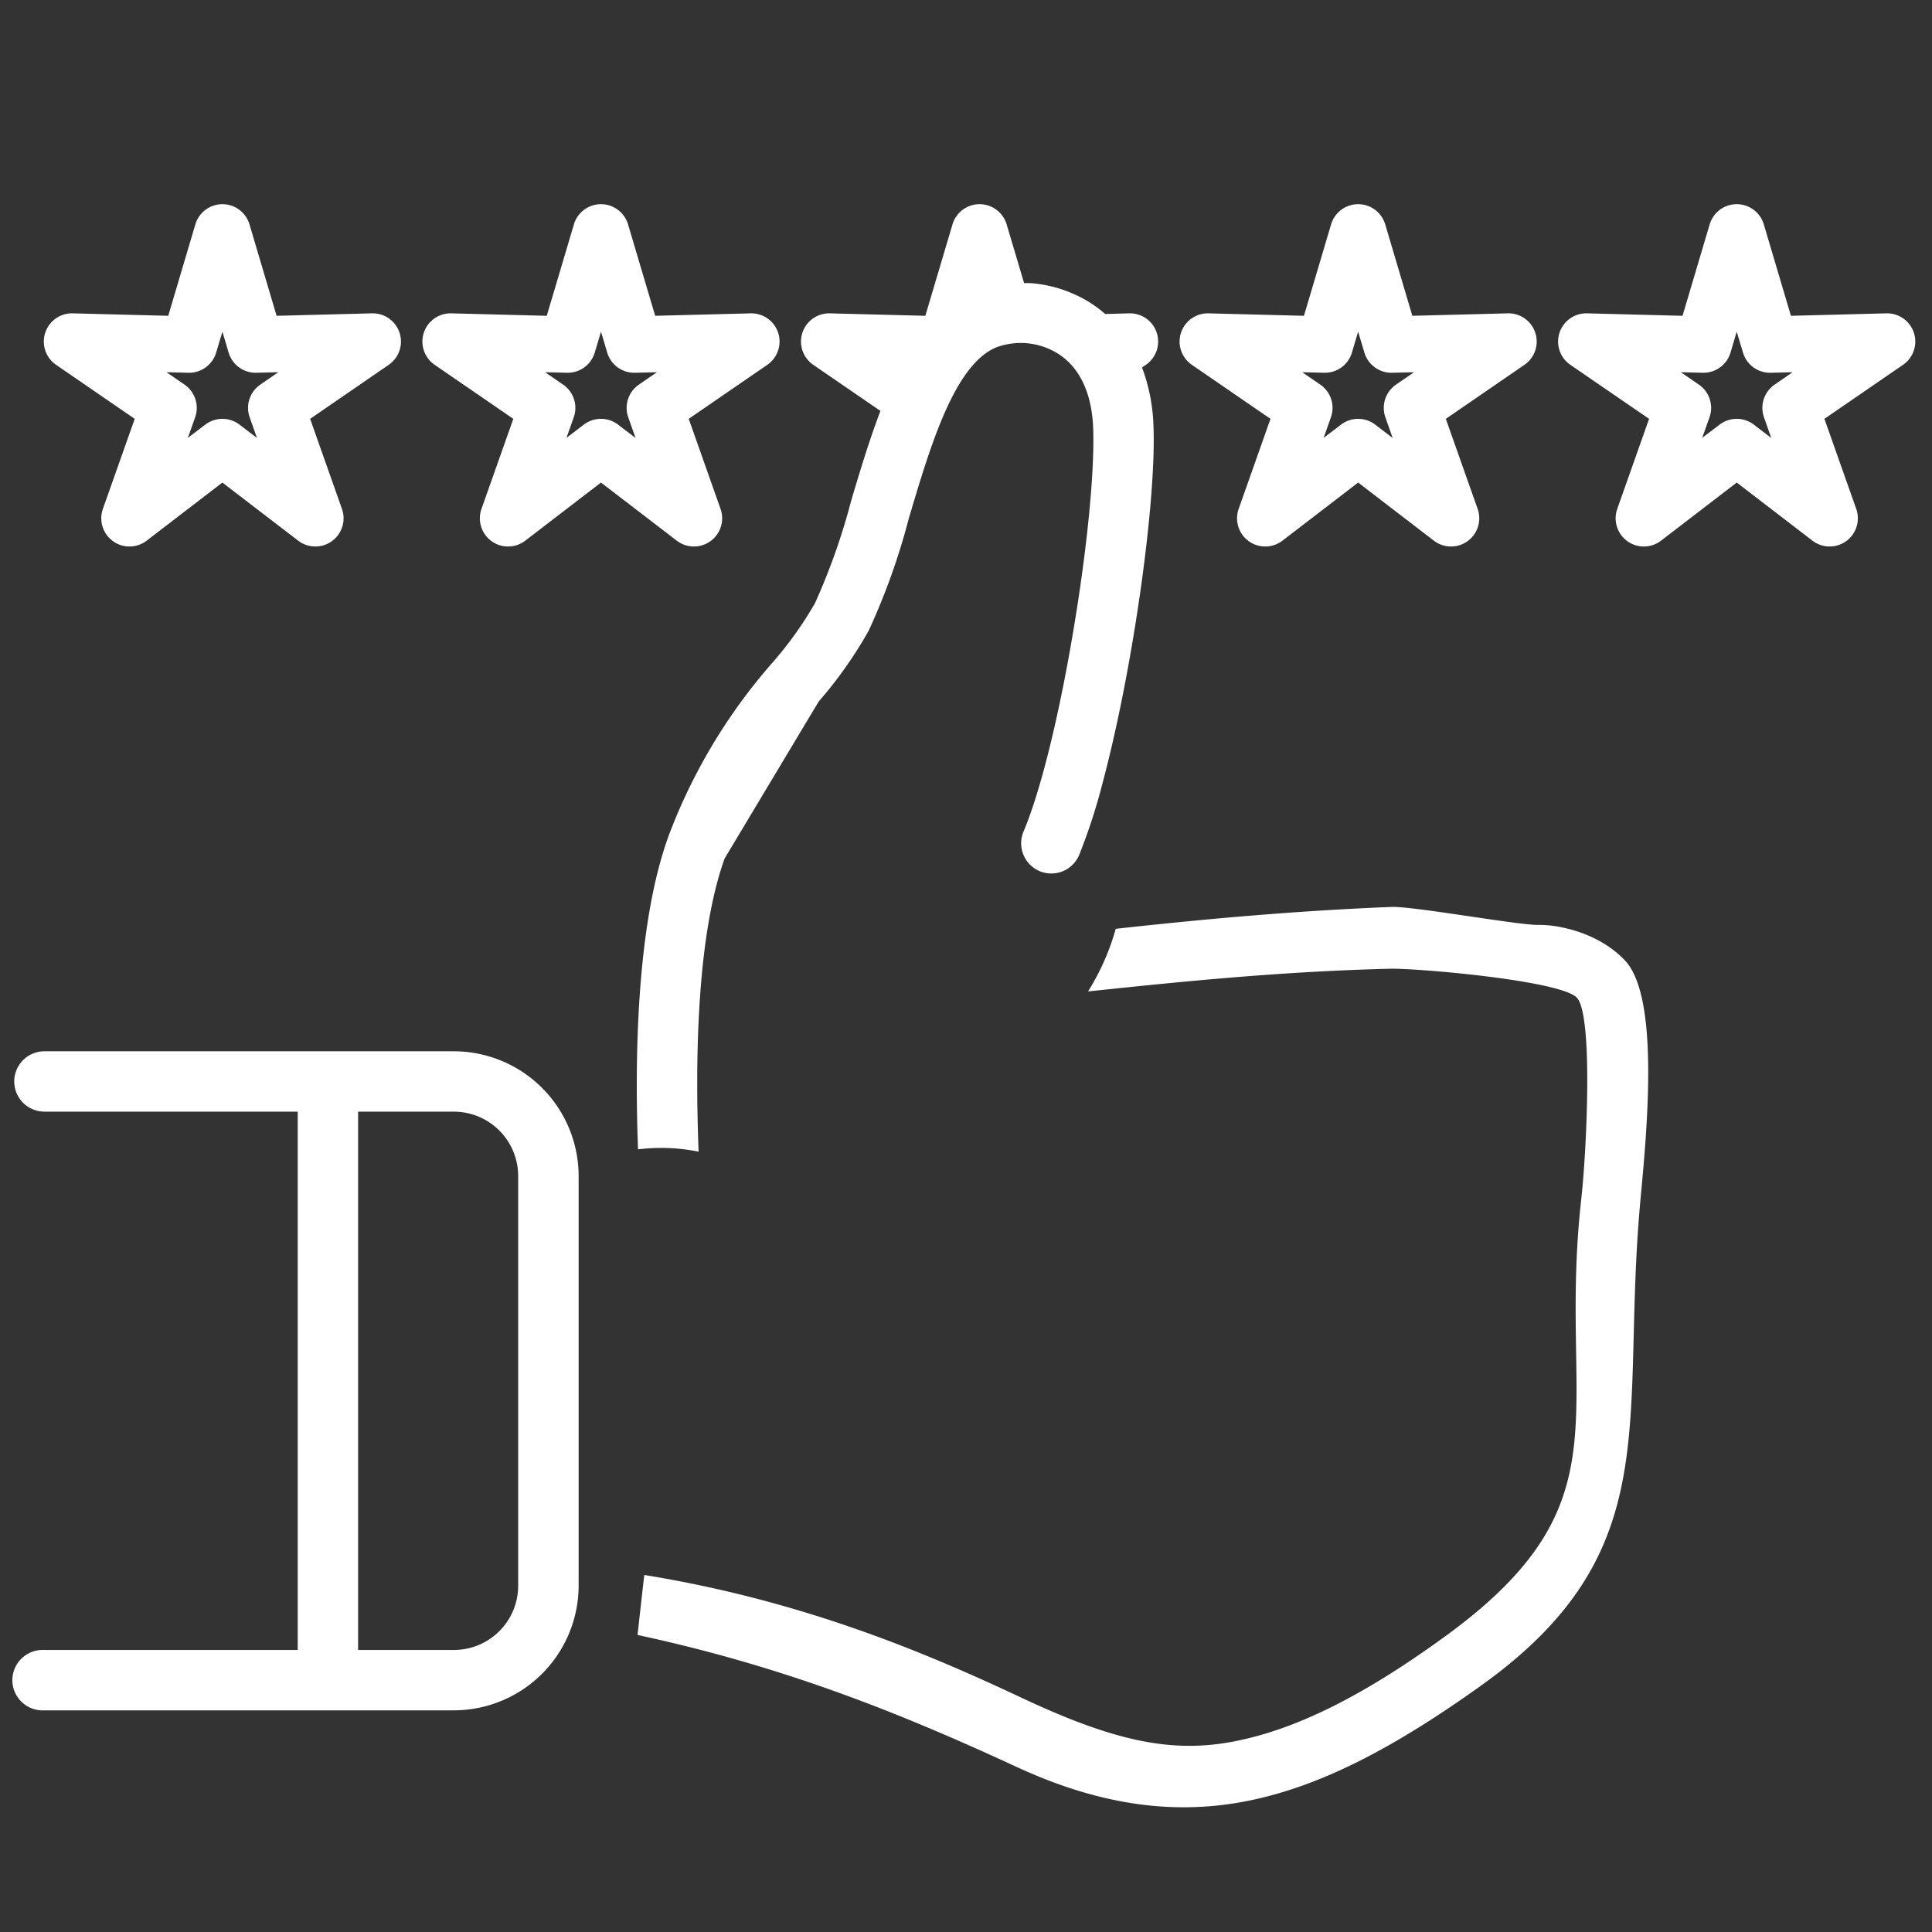
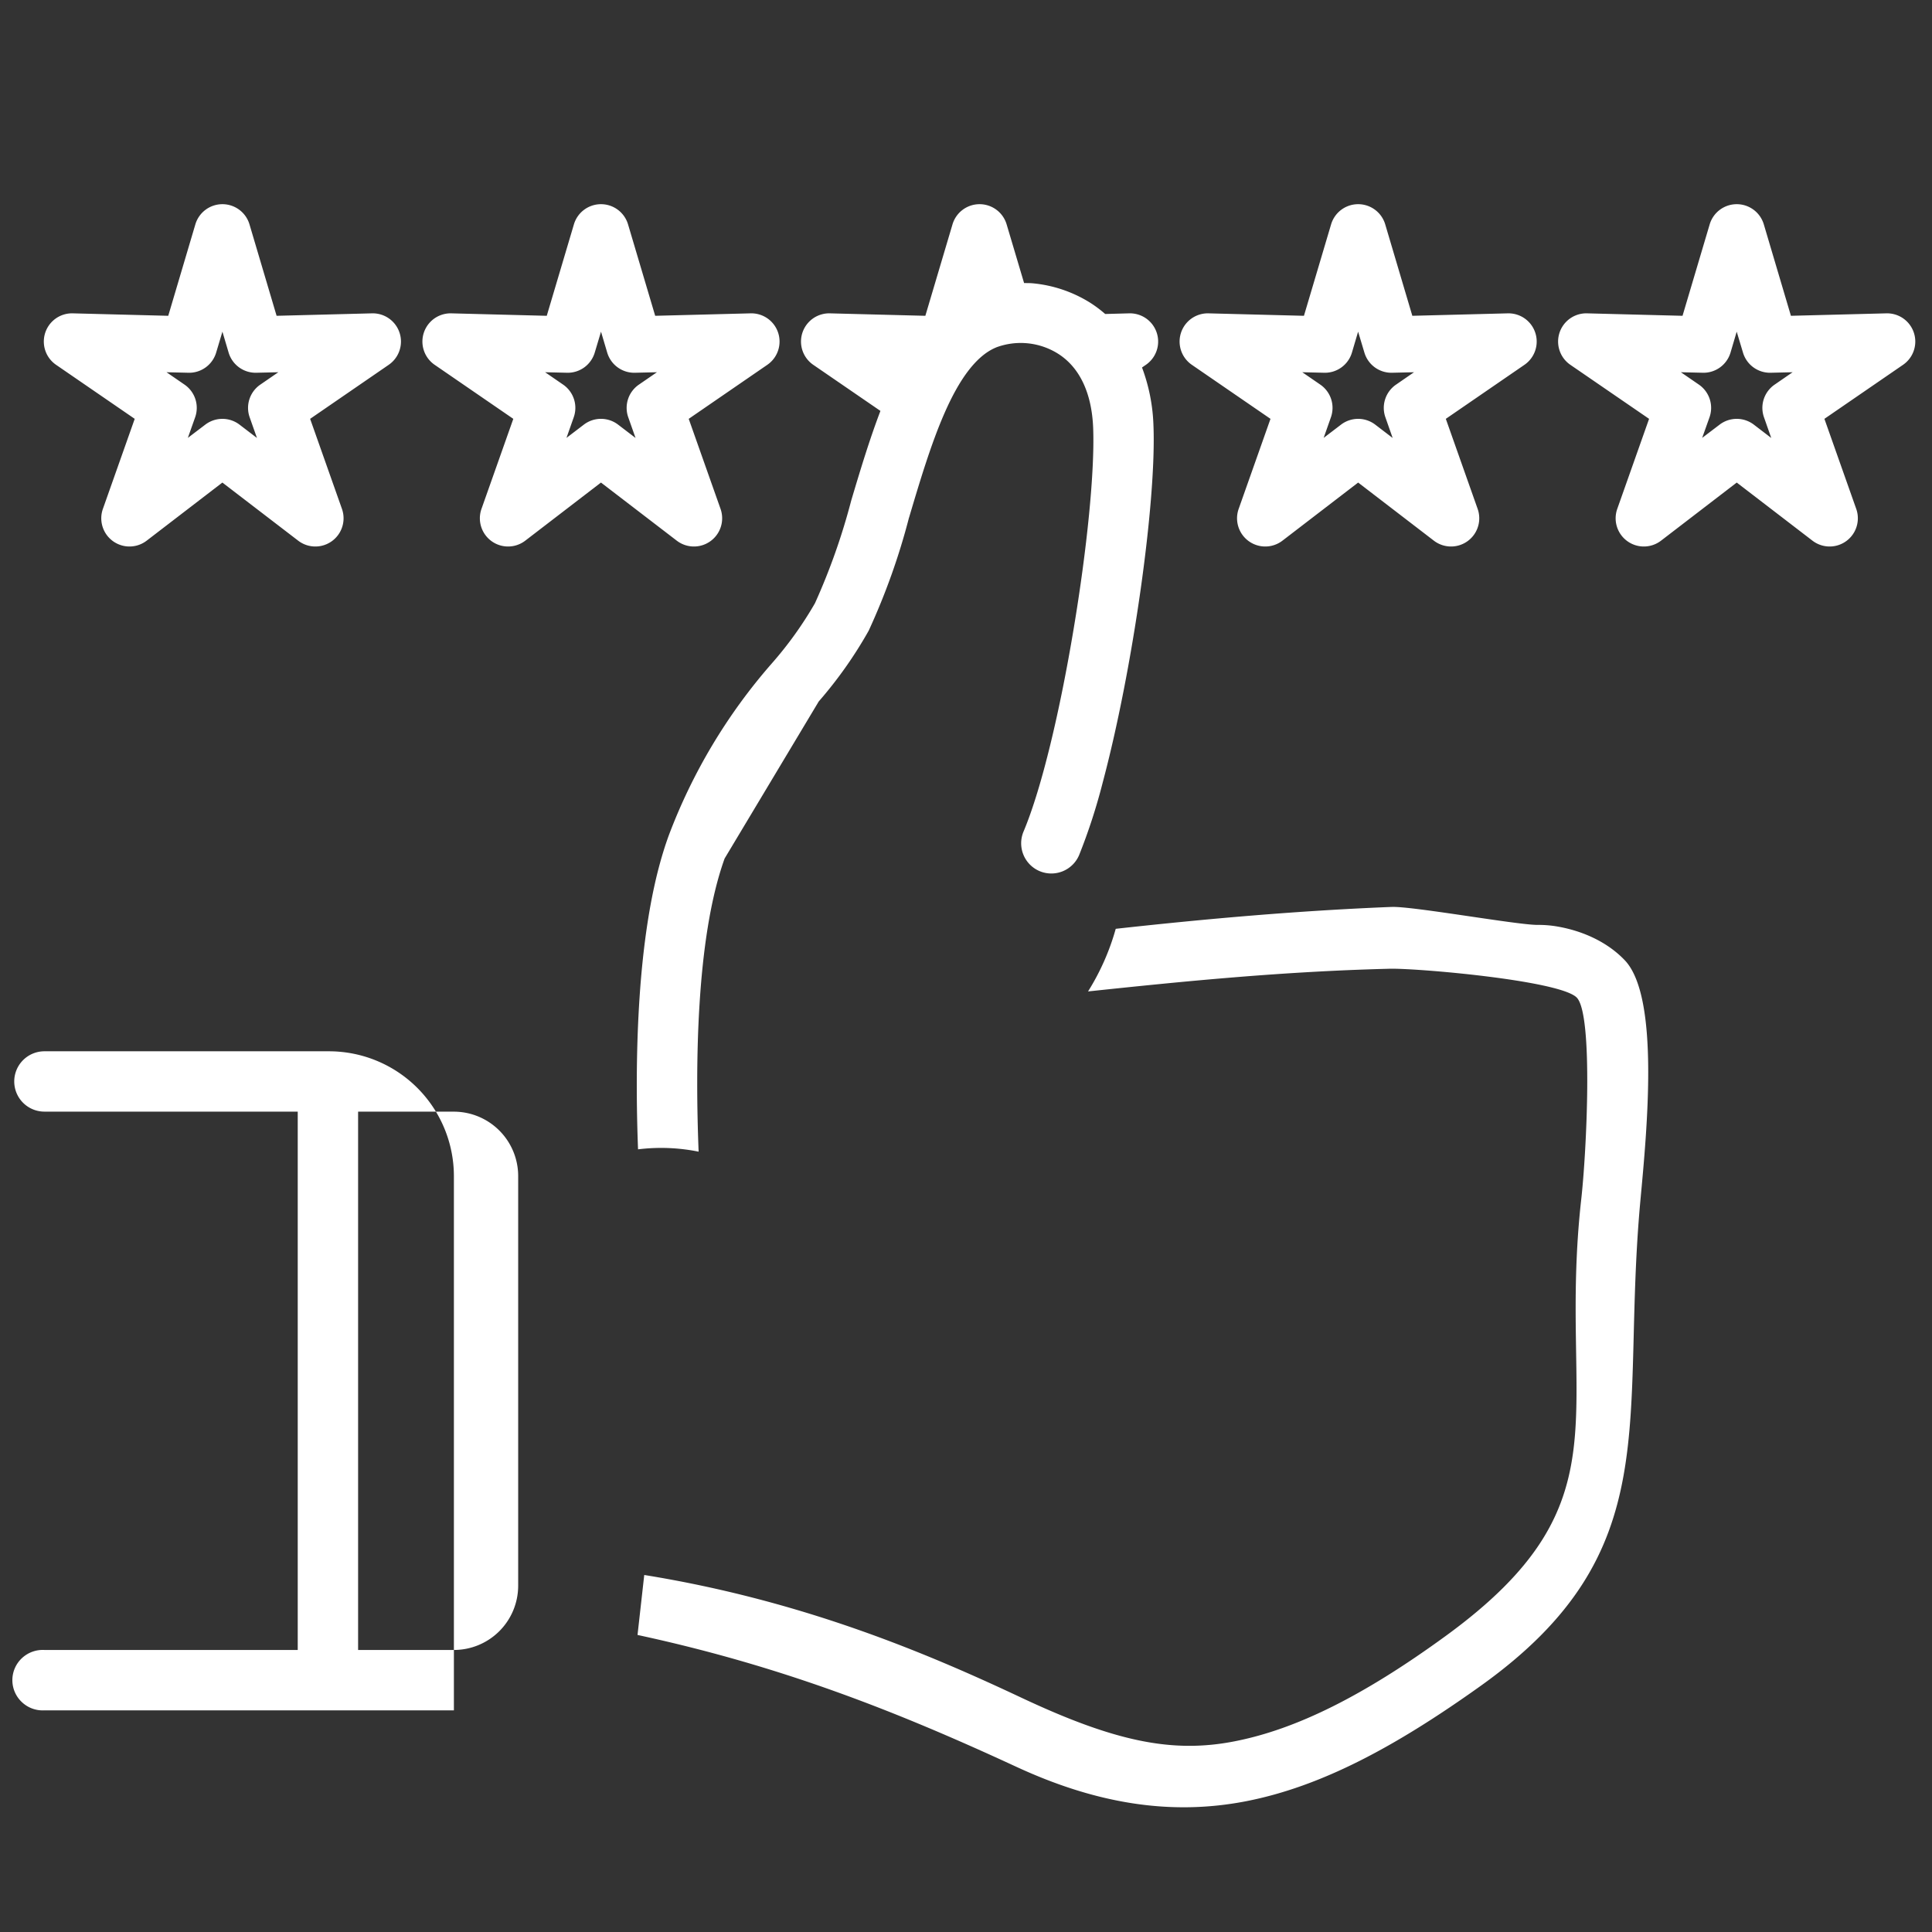
<svg xmlns="http://www.w3.org/2000/svg" xml:space="preserve" width="48" height="48">
  <rect width="100%" height="100%" fill="#333333" stroke="none" />
-   <path d="M5.526 5.073a.701.701 0 0 0-.672.5L4.18 7.846l-2.37-.061a.701.701 0 0 0-.415 1.28l1.952 1.341-.79 2.235a.701.701 0 0 0 1.088.791l1.88-1.443 1.882 1.443a.701.701 0 0 0 1.088-.791l-.79-2.235 1.952-1.342a.701.701 0 0 0-.416-1.279l-2.369.061-.674-2.273a.701.701 0 0 0-.672-.5Zm9.406 0a.701.701 0 0 0-.673.5l-.675 2.273-2.368-.061a.701.701 0 0 0-.415 1.28l1.952 1.341-.79 2.235a.701.701 0 0 0 1.088.791l1.88-1.443 1.882 1.443a.701.701 0 0 0 1.088-.791l-.79-2.235 1.952-1.342a.701.701 0 0 0-.416-1.279l-2.369.061-.675-2.273a.701.701 0 0 0-.671-.5Zm9.404 0a.701.701 0 0 0-.671.5l-.675 2.273-2.368-.061a.701.701 0 0 0-.415 1.28l1.667 1.144c-.27.708-.5 1.469-.726 2.228a15.996 15.996 0 0 1-.897 2.542v.002a9.259 9.259 0 0 1-1.077 1.503 13.94 13.94 0 0 0-2.56 4.276c-.101.277-.19.572-.269.882-.55 2.166-.566 5.02-.493 6.913a4.685 4.685 0 0 1 1.505.058c-.04-1.01-.06-2.332.022-3.65.081-1.314.262-2.629.624-3.634l2.338-3.901c.473-.543.889-1.132 1.242-1.76.416-.903.751-1.84 1-2.804l.002-.004c.263-.884.544-1.831.887-2.61.172-.39.36-.739.57-1.018.209-.277.44-.489.702-.598l.003-.002a1.746 1.746 0 0 1 1.542.157c.538.342.834.979.87 1.834.043 1.092-.158 3.055-.487 5.015-.327 1.96-.78 3.923-1.243 5.023a.751.751 0 0 0 .4.982.75.75 0 0 0 .982-.4c.232-.58.424-1.172.579-1.776v-.001c.754-2.817 1.345-7.004 1.267-8.902a4.495 4.495 0 0 0-.284-1.434l.096-.066a.701.701 0 0 0-.416-1.279l-.595.016a3.092 3.092 0 0 0-.367-.276 3.259 3.259 0 0 0-1.43-.486c-.073-.007-.145-.005-.218-.007l-.434-1.459a.701.701 0 0 0-.673-.5Zm9.406 0a.701.701 0 0 0-.671.5l-.675 2.273-2.368-.061a.701.701 0 0 0-.415 1.28l1.952 1.341-.79 2.235a.701.701 0 0 0 1.088.791l1.88-1.443 1.88 1.443a.701.701 0 0 0 1.088-.791l-.79-2.235 1.953-1.342a.701.701 0 0 0-.415-1.279l-2.37.061-.674-2.273a.701.701 0 0 0-.673-.5Zm9.406 0a.701.701 0 0 0-.671.5l-.675 2.273-2.368-.061a.701.701 0 0 0-.417 1.28l1.954 1.341-.79 2.235a.701.701 0 0 0 1.088.791l1.88-1.443 1.88 1.443a.701.701 0 0 0 1.088-.791l-.79-2.235 1.953-1.342a.701.701 0 0 0-.415-1.279l-2.37.061-.674-2.273a.701.701 0 0 0-.673-.5ZM5.526 8.24l.154.52a.701.701 0 0 0 .69.501l.545-.013-.448.308a.701.701 0 0 0-.264.812l.181.513-.432-.33a.701.701 0 0 0-.853 0l-.432.328.181-.511a.701.701 0 0 0-.263-.812l-.448-.308.543.013a.701.701 0 0 0 .69-.5zm9.406 0 .154.52a.701.701 0 0 0 .69.501l.545-.013-.448.308a.701.701 0 0 0-.264.812l.181.513-.432-.33a.701.701 0 0 0-.854 0l-.43.328.18-.511a.701.701 0 0 0-.263-.812l-.448-.308.543.013a.701.701 0 0 0 .69-.5zm18.81 0 .156.52a.701.701 0 0 0 .69.501l.543-.013-.447.308a.701.701 0 0 0-.264.812l.18.513-.431-.33a.701.701 0 0 0-.853 0l-.43.328.18-.511a.701.701 0 0 0-.263-.812l-.448-.308.543.013a.701.701 0 0 0 .69-.5zm9.406 0 .156.52a.701.701 0 0 0 .69.501l.543-.013-.447.308a.701.701 0 0 0-.264.812l.18.513-.431-.33a.701.701 0 0 0-.853 0l-.432.328.182-.511a.701.701 0 0 0-.263-.812l-.448-.308.543.013a.701.701 0 0 0 .69-.5zm-8.59 14.293c-2.335.094-4.601.296-6.838.543a5.92 5.92 0 0 1-.688 1.556c2.427-.258 4.87-.498 7.465-.563.614-.026 4.267.285 4.679.718.412.433.24 3.846.11 5.004-.597 5.334 1.222 7.516-3.379 10.862-2.024 1.473-3.7 2.312-5.242 2.611-1.54.3-2.967.007-5.295-1.088-2.327-1.095-5.414-2.408-9.364-3.046l-.167 1.49c3.626.78 6.502 1.93 9.397 3.269l.004.001.003.002c1.989.922 3.843 1.222 5.71.86 1.867-.363 3.71-1.35 5.834-2.867 4.685-3.347 3.458-6.565 3.97-12.078.162-1.748.48-5.036-.39-5.95-.437-.459-1.057-.734-1.686-.84a2.745 2.745 0 0 0-.478-.038c-.503.003-3.126-.47-3.63-.446zM1.104 26.119a.75.75 0 0 0-.736.604.75.75 0 0 0 .736.895h6.293v13.375H1.104a.757.757 0 0 0-.56.204.748.748 0 0 0 0 1.092.75.75 0 0 0 .56.204h10.173a3.103 3.103 0 0 0 3.099-3.099V29.218a3.104 3.104 0 0 0-3.099-3.099zm7.793 1.5h2.38a1.6 1.6 0 0 1 1.597 1.599v10.176a1.597 1.597 0 0 1-1.597 1.599h-2.38Z" style="color:#000;fill:#fff;fill-opacity:1;stroke:none;stroke-width:.352;stroke-linecap:round;stroke-linejoin:round;stroke-miterlimit:4;stroke-dasharray:none;paint-order:fill markers stroke" />
+   <path d="M5.526 5.073a.701.701 0 0 0-.672.5L4.18 7.846l-2.37-.061a.701.701 0 0 0-.415 1.28l1.952 1.341-.79 2.235a.701.701 0 0 0 1.088.791l1.88-1.443 1.882 1.443a.701.701 0 0 0 1.088-.791l-.79-2.235 1.952-1.342a.701.701 0 0 0-.416-1.279l-2.369.061-.674-2.273a.701.701 0 0 0-.672-.5Zm9.406 0a.701.701 0 0 0-.673.5l-.675 2.273-2.368-.061a.701.701 0 0 0-.415 1.28l1.952 1.341-.79 2.235a.701.701 0 0 0 1.088.791l1.88-1.443 1.882 1.443a.701.701 0 0 0 1.088-.791l-.79-2.235 1.952-1.342a.701.701 0 0 0-.416-1.279l-2.369.061-.675-2.273a.701.701 0 0 0-.671-.5Zm9.404 0a.701.701 0 0 0-.671.5l-.675 2.273-2.368-.061a.701.701 0 0 0-.415 1.28l1.667 1.144c-.27.708-.5 1.469-.726 2.228a15.996 15.996 0 0 1-.897 2.542v.002a9.259 9.259 0 0 1-1.077 1.503 13.94 13.94 0 0 0-2.56 4.276c-.101.277-.19.572-.269.882-.55 2.166-.566 5.02-.493 6.913a4.685 4.685 0 0 1 1.505.058c-.04-1.01-.06-2.332.022-3.65.081-1.314.262-2.629.624-3.634l2.338-3.901c.473-.543.889-1.132 1.242-1.76.416-.903.751-1.84 1-2.804l.002-.004c.263-.884.544-1.831.887-2.61.172-.39.36-.739.57-1.018.209-.277.44-.489.702-.598l.003-.002a1.746 1.746 0 0 1 1.542.157c.538.342.834.979.87 1.834.043 1.092-.158 3.055-.487 5.015-.327 1.96-.78 3.923-1.243 5.023a.751.751 0 0 0 .4.982.75.75 0 0 0 .982-.4c.232-.58.424-1.172.579-1.776v-.001c.754-2.817 1.345-7.004 1.267-8.902a4.495 4.495 0 0 0-.284-1.434l.096-.066a.701.701 0 0 0-.416-1.279l-.595.016a3.092 3.092 0 0 0-.367-.276 3.259 3.259 0 0 0-1.43-.486c-.073-.007-.145-.005-.218-.007l-.434-1.459a.701.701 0 0 0-.673-.5Zm9.406 0a.701.701 0 0 0-.671.5l-.675 2.273-2.368-.061a.701.701 0 0 0-.415 1.28l1.952 1.341-.79 2.235a.701.701 0 0 0 1.088.791l1.88-1.443 1.88 1.443a.701.701 0 0 0 1.088-.791l-.79-2.235 1.953-1.342a.701.701 0 0 0-.415-1.279l-2.37.061-.674-2.273a.701.701 0 0 0-.673-.5Zm9.406 0a.701.701 0 0 0-.671.5l-.675 2.273-2.368-.061a.701.701 0 0 0-.417 1.28l1.954 1.341-.79 2.235a.701.701 0 0 0 1.088.791l1.88-1.443 1.88 1.443a.701.701 0 0 0 1.088-.791l-.79-2.235 1.953-1.342a.701.701 0 0 0-.415-1.279l-2.37.061-.674-2.273a.701.701 0 0 0-.673-.5ZM5.526 8.24l.154.52a.701.701 0 0 0 .69.501l.545-.013-.448.308a.701.701 0 0 0-.264.812l.181.513-.432-.33a.701.701 0 0 0-.853 0l-.432.328.181-.511a.701.701 0 0 0-.263-.812l-.448-.308.543.013a.701.701 0 0 0 .69-.5zm9.406 0 .154.52a.701.701 0 0 0 .69.501l.545-.013-.448.308a.701.701 0 0 0-.264.812l.181.513-.432-.33a.701.701 0 0 0-.854 0l-.43.328.18-.511a.701.701 0 0 0-.263-.812l-.448-.308.543.013a.701.701 0 0 0 .69-.5zm18.81 0 .156.52a.701.701 0 0 0 .69.501l.543-.013-.447.308a.701.701 0 0 0-.264.812l.18.513-.431-.33a.701.701 0 0 0-.853 0l-.43.328.18-.511a.701.701 0 0 0-.263-.812l-.448-.308.543.013a.701.701 0 0 0 .69-.5zm9.406 0 .156.52a.701.701 0 0 0 .69.501l.543-.013-.447.308a.701.701 0 0 0-.264.812l.18.513-.431-.33a.701.701 0 0 0-.853 0l-.432.328.182-.511a.701.701 0 0 0-.263-.812l-.448-.308.543.013a.701.701 0 0 0 .69-.5zm-8.59 14.293c-2.335.094-4.601.296-6.838.543a5.92 5.92 0 0 1-.688 1.556c2.427-.258 4.87-.498 7.465-.563.614-.026 4.267.285 4.679.718.412.433.24 3.846.11 5.004-.597 5.334 1.222 7.516-3.379 10.862-2.024 1.473-3.7 2.312-5.242 2.611-1.54.3-2.967.007-5.295-1.088-2.327-1.095-5.414-2.408-9.364-3.046l-.167 1.49c3.626.78 6.502 1.93 9.397 3.269l.004.001.003.002c1.989.922 3.843 1.222 5.71.86 1.867-.363 3.71-1.35 5.834-2.867 4.685-3.347 3.458-6.565 3.97-12.078.162-1.748.48-5.036-.39-5.95-.437-.459-1.057-.734-1.686-.84a2.745 2.745 0 0 0-.478-.038c-.503.003-3.126-.47-3.63-.446zM1.104 26.119a.75.75 0 0 0-.736.604.75.75 0 0 0 .736.895h6.293v13.375H1.104a.757.757 0 0 0-.56.204.748.748 0 0 0 0 1.092.75.75 0 0 0 .56.204h10.173V29.218a3.104 3.104 0 0 0-3.099-3.099zm7.793 1.5h2.38a1.6 1.6 0 0 1 1.597 1.599v10.176a1.597 1.597 0 0 1-1.597 1.599h-2.38Z" style="color:#000;fill:#fff;fill-opacity:1;stroke:none;stroke-width:.352;stroke-linecap:round;stroke-linejoin:round;stroke-miterlimit:4;stroke-dasharray:none;paint-order:fill markers stroke" />
</svg>